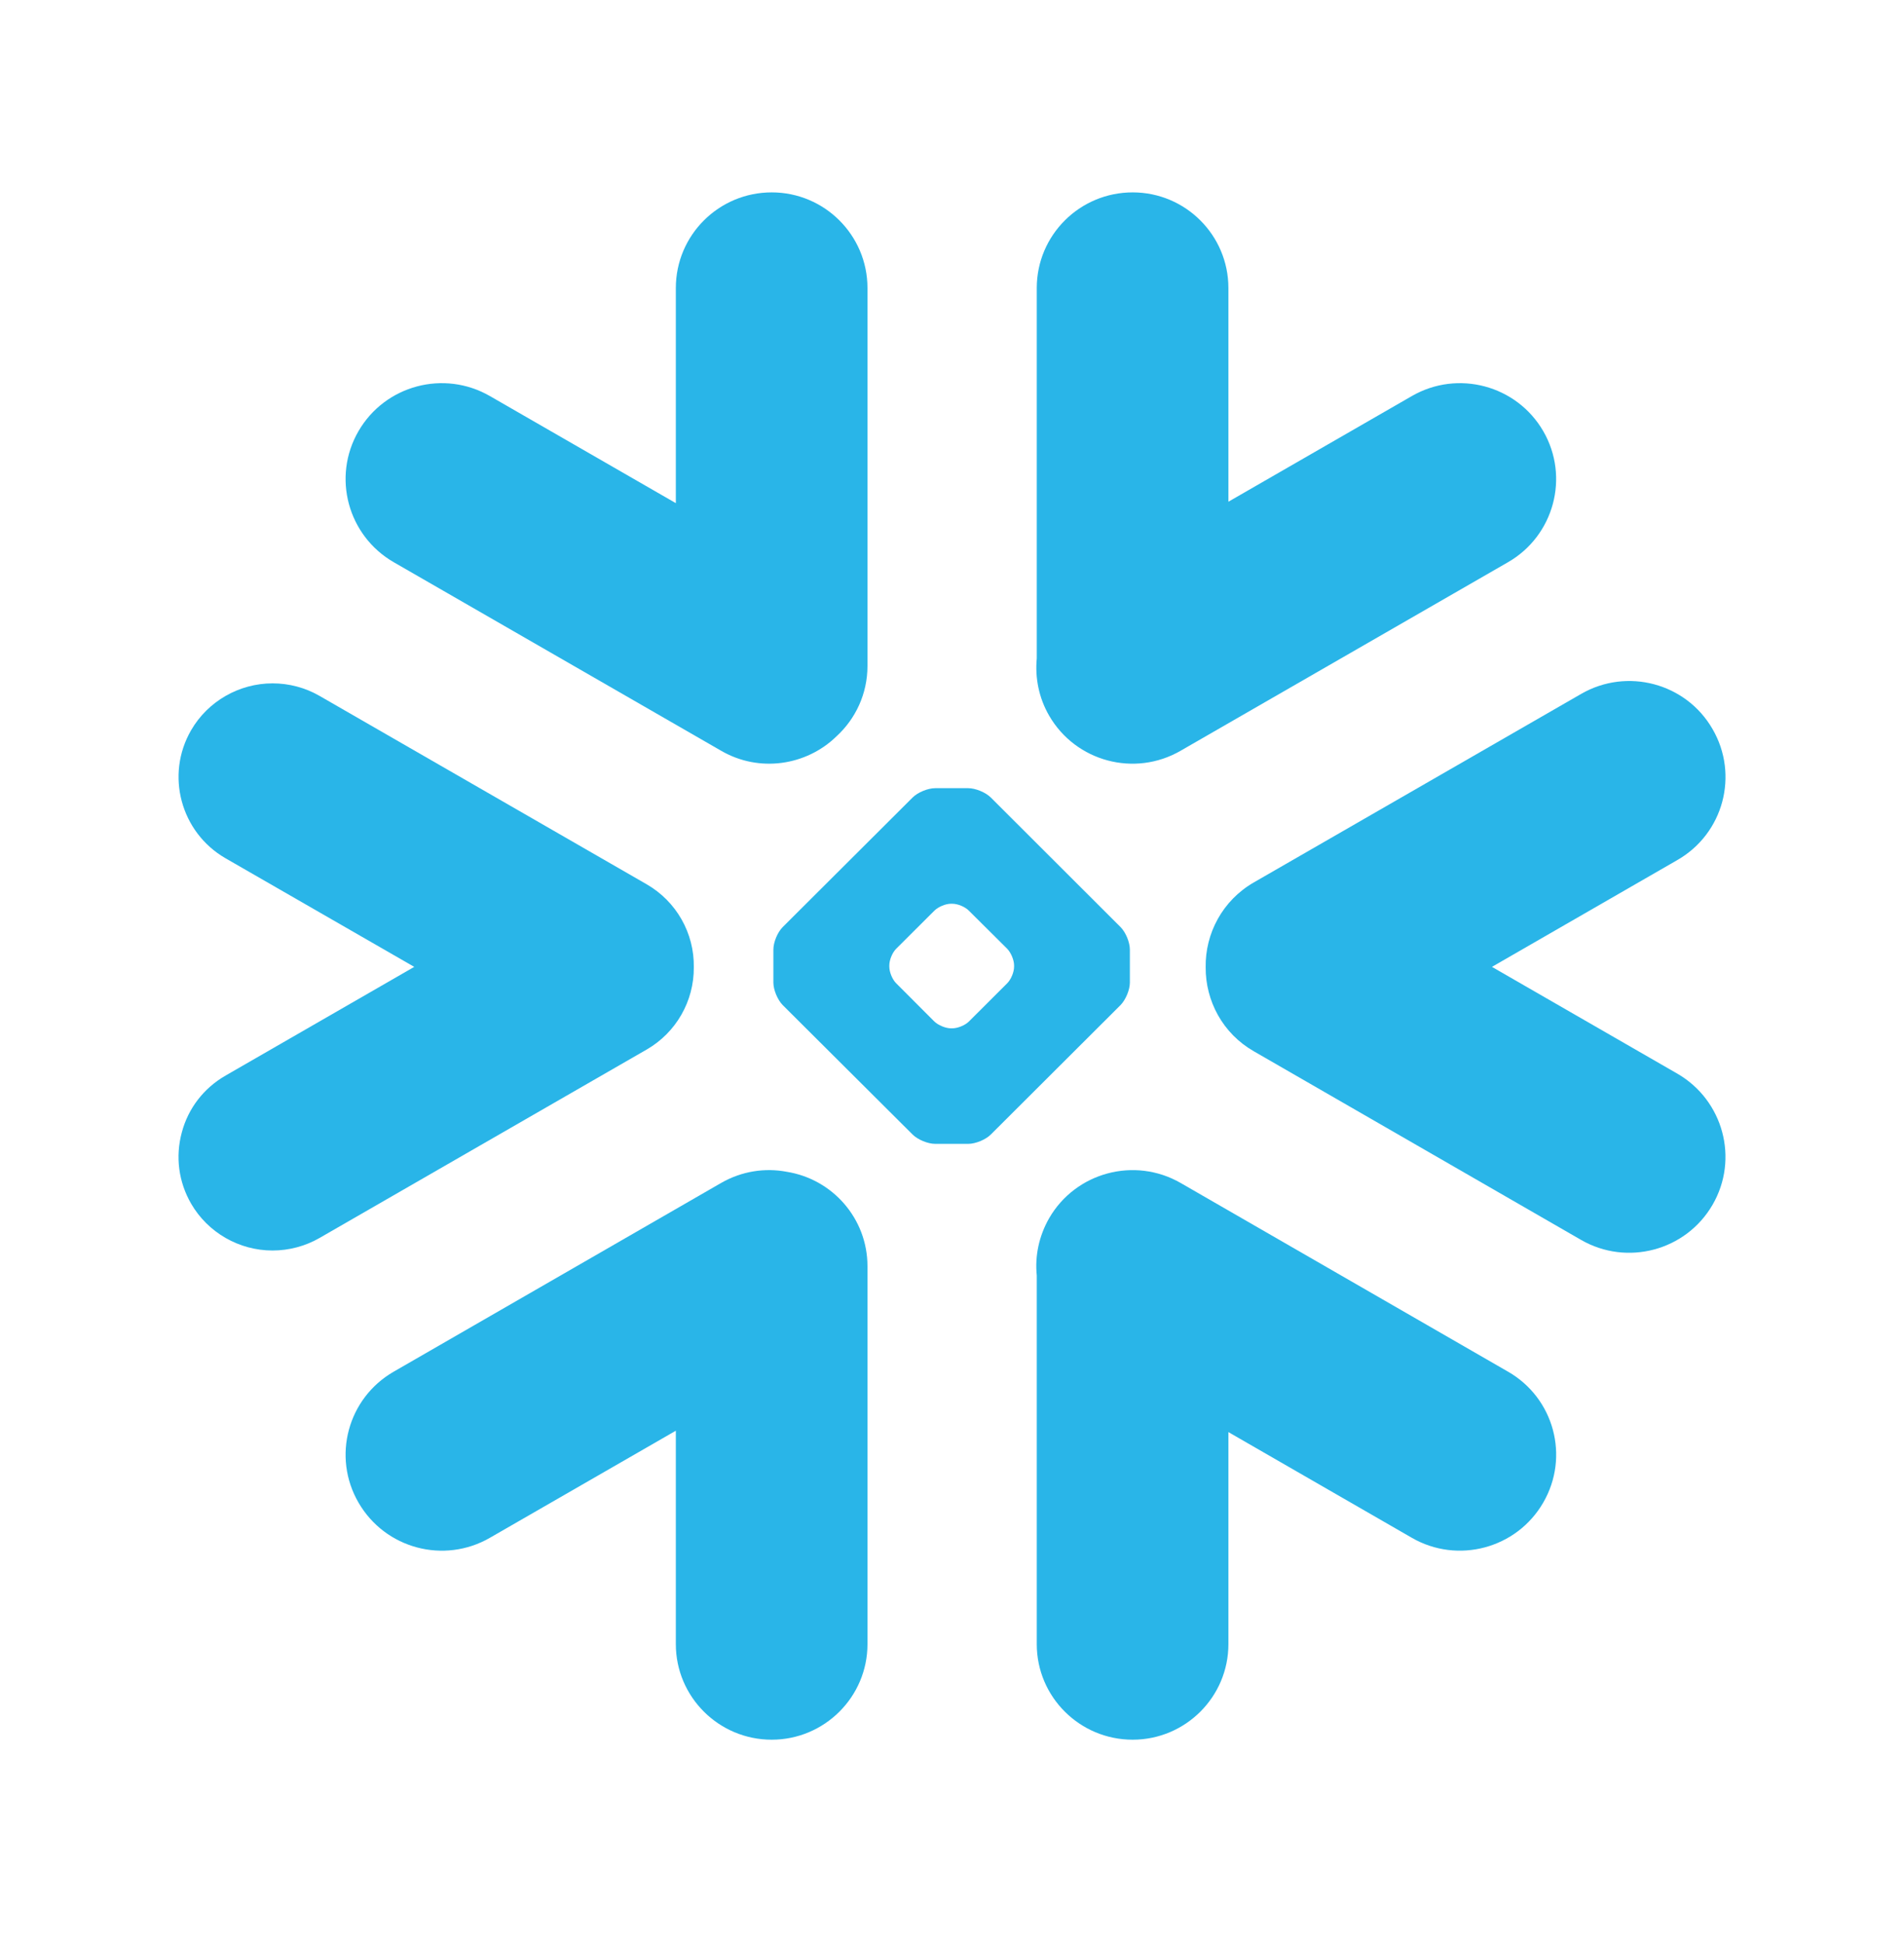
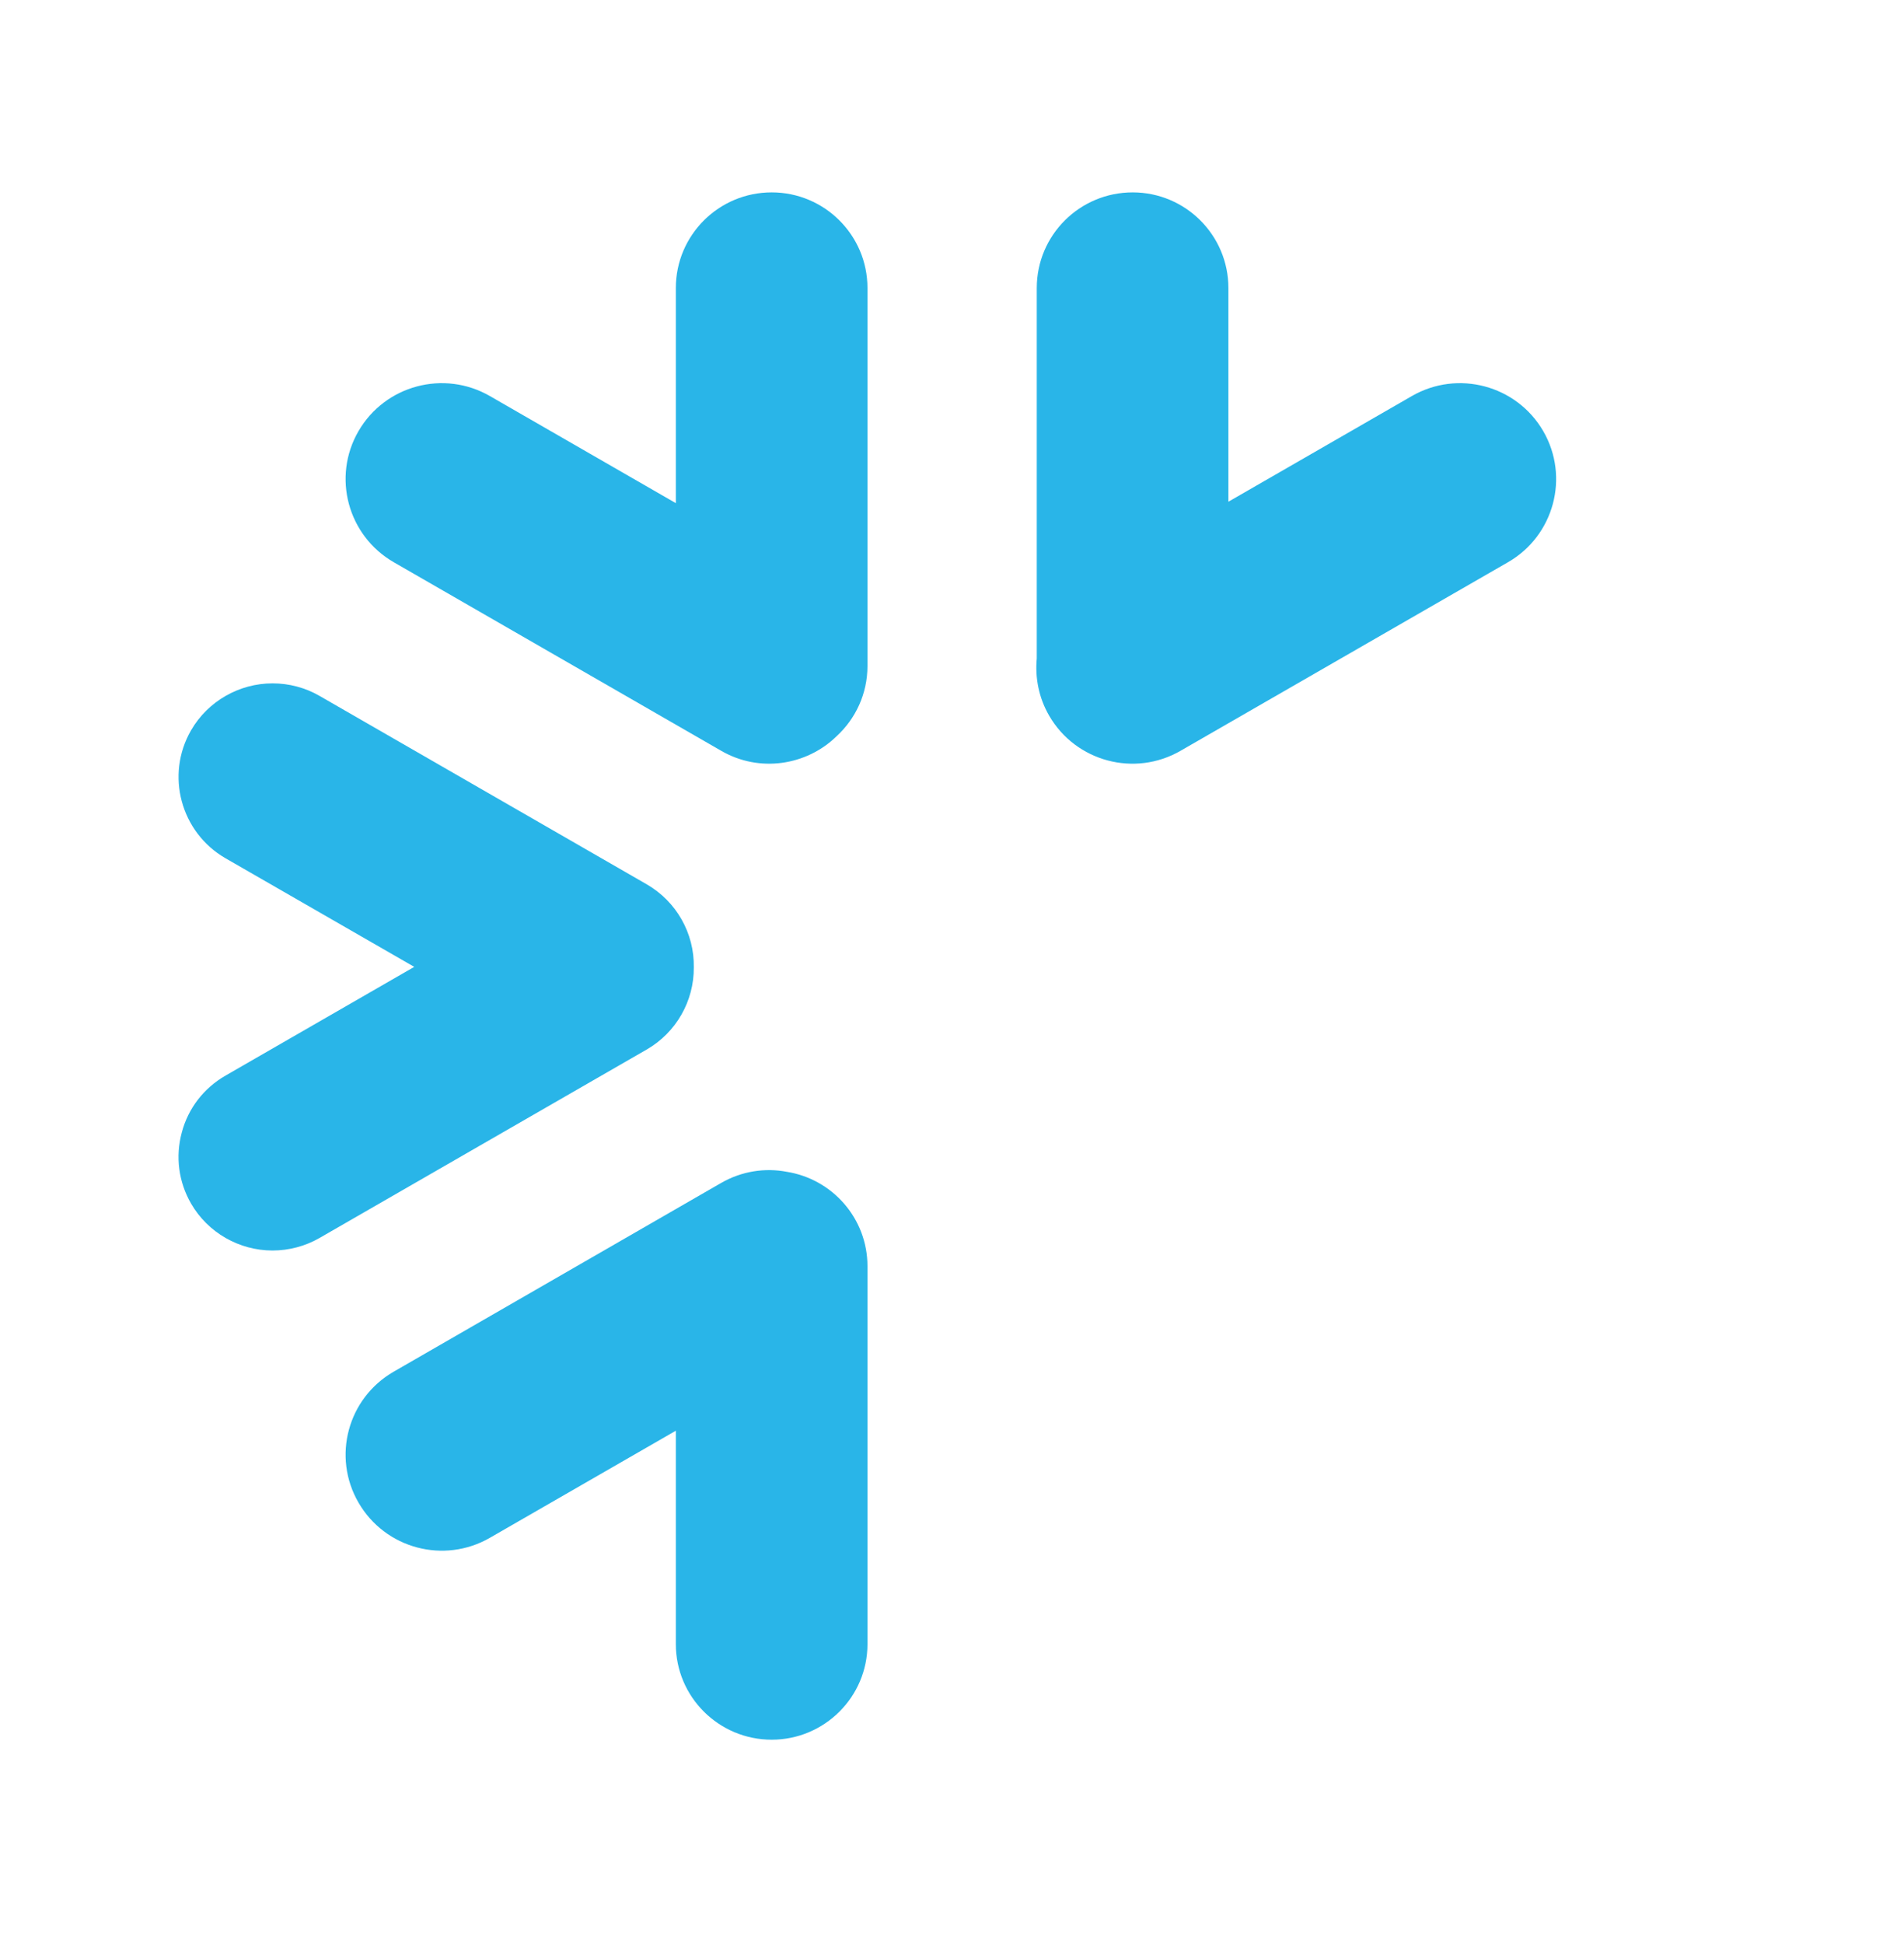
<svg xmlns="http://www.w3.org/2000/svg" width="48" height="49" viewBox="0 0 48 49" fill="none">
-   <path d="M38.016 34.572L29.763 29.816C28.604 29.15 27.121 29.546 26.45 30.703C26.19 31.158 26.088 31.659 26.137 32.147V41.441C26.137 42.769 27.219 43.849 28.555 43.849C29.886 43.849 30.968 42.769 30.968 41.441V36.096L35.592 38.76C36.751 39.429 38.237 39.03 38.905 37.873C39.576 36.717 39.179 35.238 38.016 34.572Z" fill="#29B5E8" />
  <path d="M17.491 24.38C17.505 23.521 17.052 22.723 16.307 22.291L8.054 17.539C7.696 17.332 7.284 17.224 6.873 17.224C6.027 17.224 5.24 17.676 4.818 18.405C4.165 19.533 4.555 20.981 5.686 21.633L10.443 24.37L5.686 27.11C5.138 27.426 4.744 27.934 4.583 28.544C4.418 29.154 4.502 29.791 4.818 30.338C5.24 31.067 6.027 31.519 6.87 31.519C7.284 31.519 7.696 31.41 8.054 31.204L16.307 26.451C17.045 26.024 17.498 25.232 17.491 24.38Z" fill="#29B5E8" />
  <path d="M9.927 14.171L18.18 18.923C19.142 19.481 20.33 19.298 21.088 18.559C21.57 18.117 21.869 17.486 21.869 16.785V7.26C21.869 5.928 20.786 4.849 19.455 4.849C18.12 4.849 17.038 5.928 17.038 7.26V12.682L12.351 9.983C11.191 9.314 9.709 9.71 9.038 10.866C8.367 12.023 8.767 13.502 9.927 14.171Z" fill="#29B5E8" />
-   <path d="M28.484 24.766C28.484 24.948 28.379 25.2 28.249 25.333L24.978 28.596C24.848 28.726 24.591 28.831 24.409 28.831H23.576C23.393 28.831 23.137 28.726 23.007 28.596L19.732 25.333C19.602 25.2 19.497 24.948 19.497 24.766V23.935C19.497 23.749 19.602 23.497 19.732 23.367L23.007 20.101C23.137 19.971 23.393 19.866 23.576 19.866H24.409C24.591 19.866 24.848 19.971 24.978 20.101L28.249 23.367C28.379 23.497 28.484 23.749 28.484 23.935V24.766ZM25.565 24.366V24.331C25.565 24.198 25.487 24.012 25.392 23.914L24.426 22.954C24.331 22.856 24.145 22.779 24.008 22.779H23.973C23.84 22.779 23.653 22.856 23.555 22.954L22.592 23.914C22.497 24.009 22.42 24.194 22.42 24.331V24.366C22.42 24.503 22.497 24.689 22.592 24.783L23.555 25.747C23.653 25.842 23.84 25.919 23.973 25.919H24.008C24.145 25.919 24.331 25.842 24.426 25.747L25.392 24.783C25.487 24.689 25.565 24.503 25.565 24.366Z" fill="#29B5E8" />
  <path d="M29.763 18.923L38.016 14.171C39.175 13.505 39.576 12.023 38.905 10.866C38.234 9.71 36.751 9.314 35.592 9.983L30.968 12.646V7.26C30.968 5.928 29.886 4.849 28.555 4.849C27.219 4.849 26.137 5.928 26.137 7.26V16.596C26.092 17.08 26.186 17.585 26.45 18.04C27.121 19.197 28.604 19.593 29.763 18.923Z" fill="#29B5E8" />
  <path d="M19.834 29.535C19.286 29.43 18.699 29.518 18.18 29.816L9.927 34.572C8.767 35.238 8.367 36.717 9.038 37.873C9.709 39.033 11.191 39.429 12.351 38.76L17.038 36.061V41.441C17.038 42.769 18.12 43.849 19.455 43.849C20.786 43.849 21.869 42.769 21.869 41.441V31.915C21.869 30.713 20.987 29.718 19.834 29.535Z" fill="#29B5E8" />
-   <path d="M43.174 18.377C42.506 17.217 41.02 16.821 39.861 17.49L31.608 22.242C30.817 22.698 30.381 23.532 30.395 24.38C30.389 25.225 30.824 26.048 31.608 26.497L39.861 31.253C41.02 31.919 42.503 31.523 43.174 30.366C43.845 29.21 43.444 27.731 42.285 27.061L37.612 24.37L42.285 21.678C43.448 21.012 43.845 19.533 43.174 18.377Z" fill="#29B5E8" />
</svg>